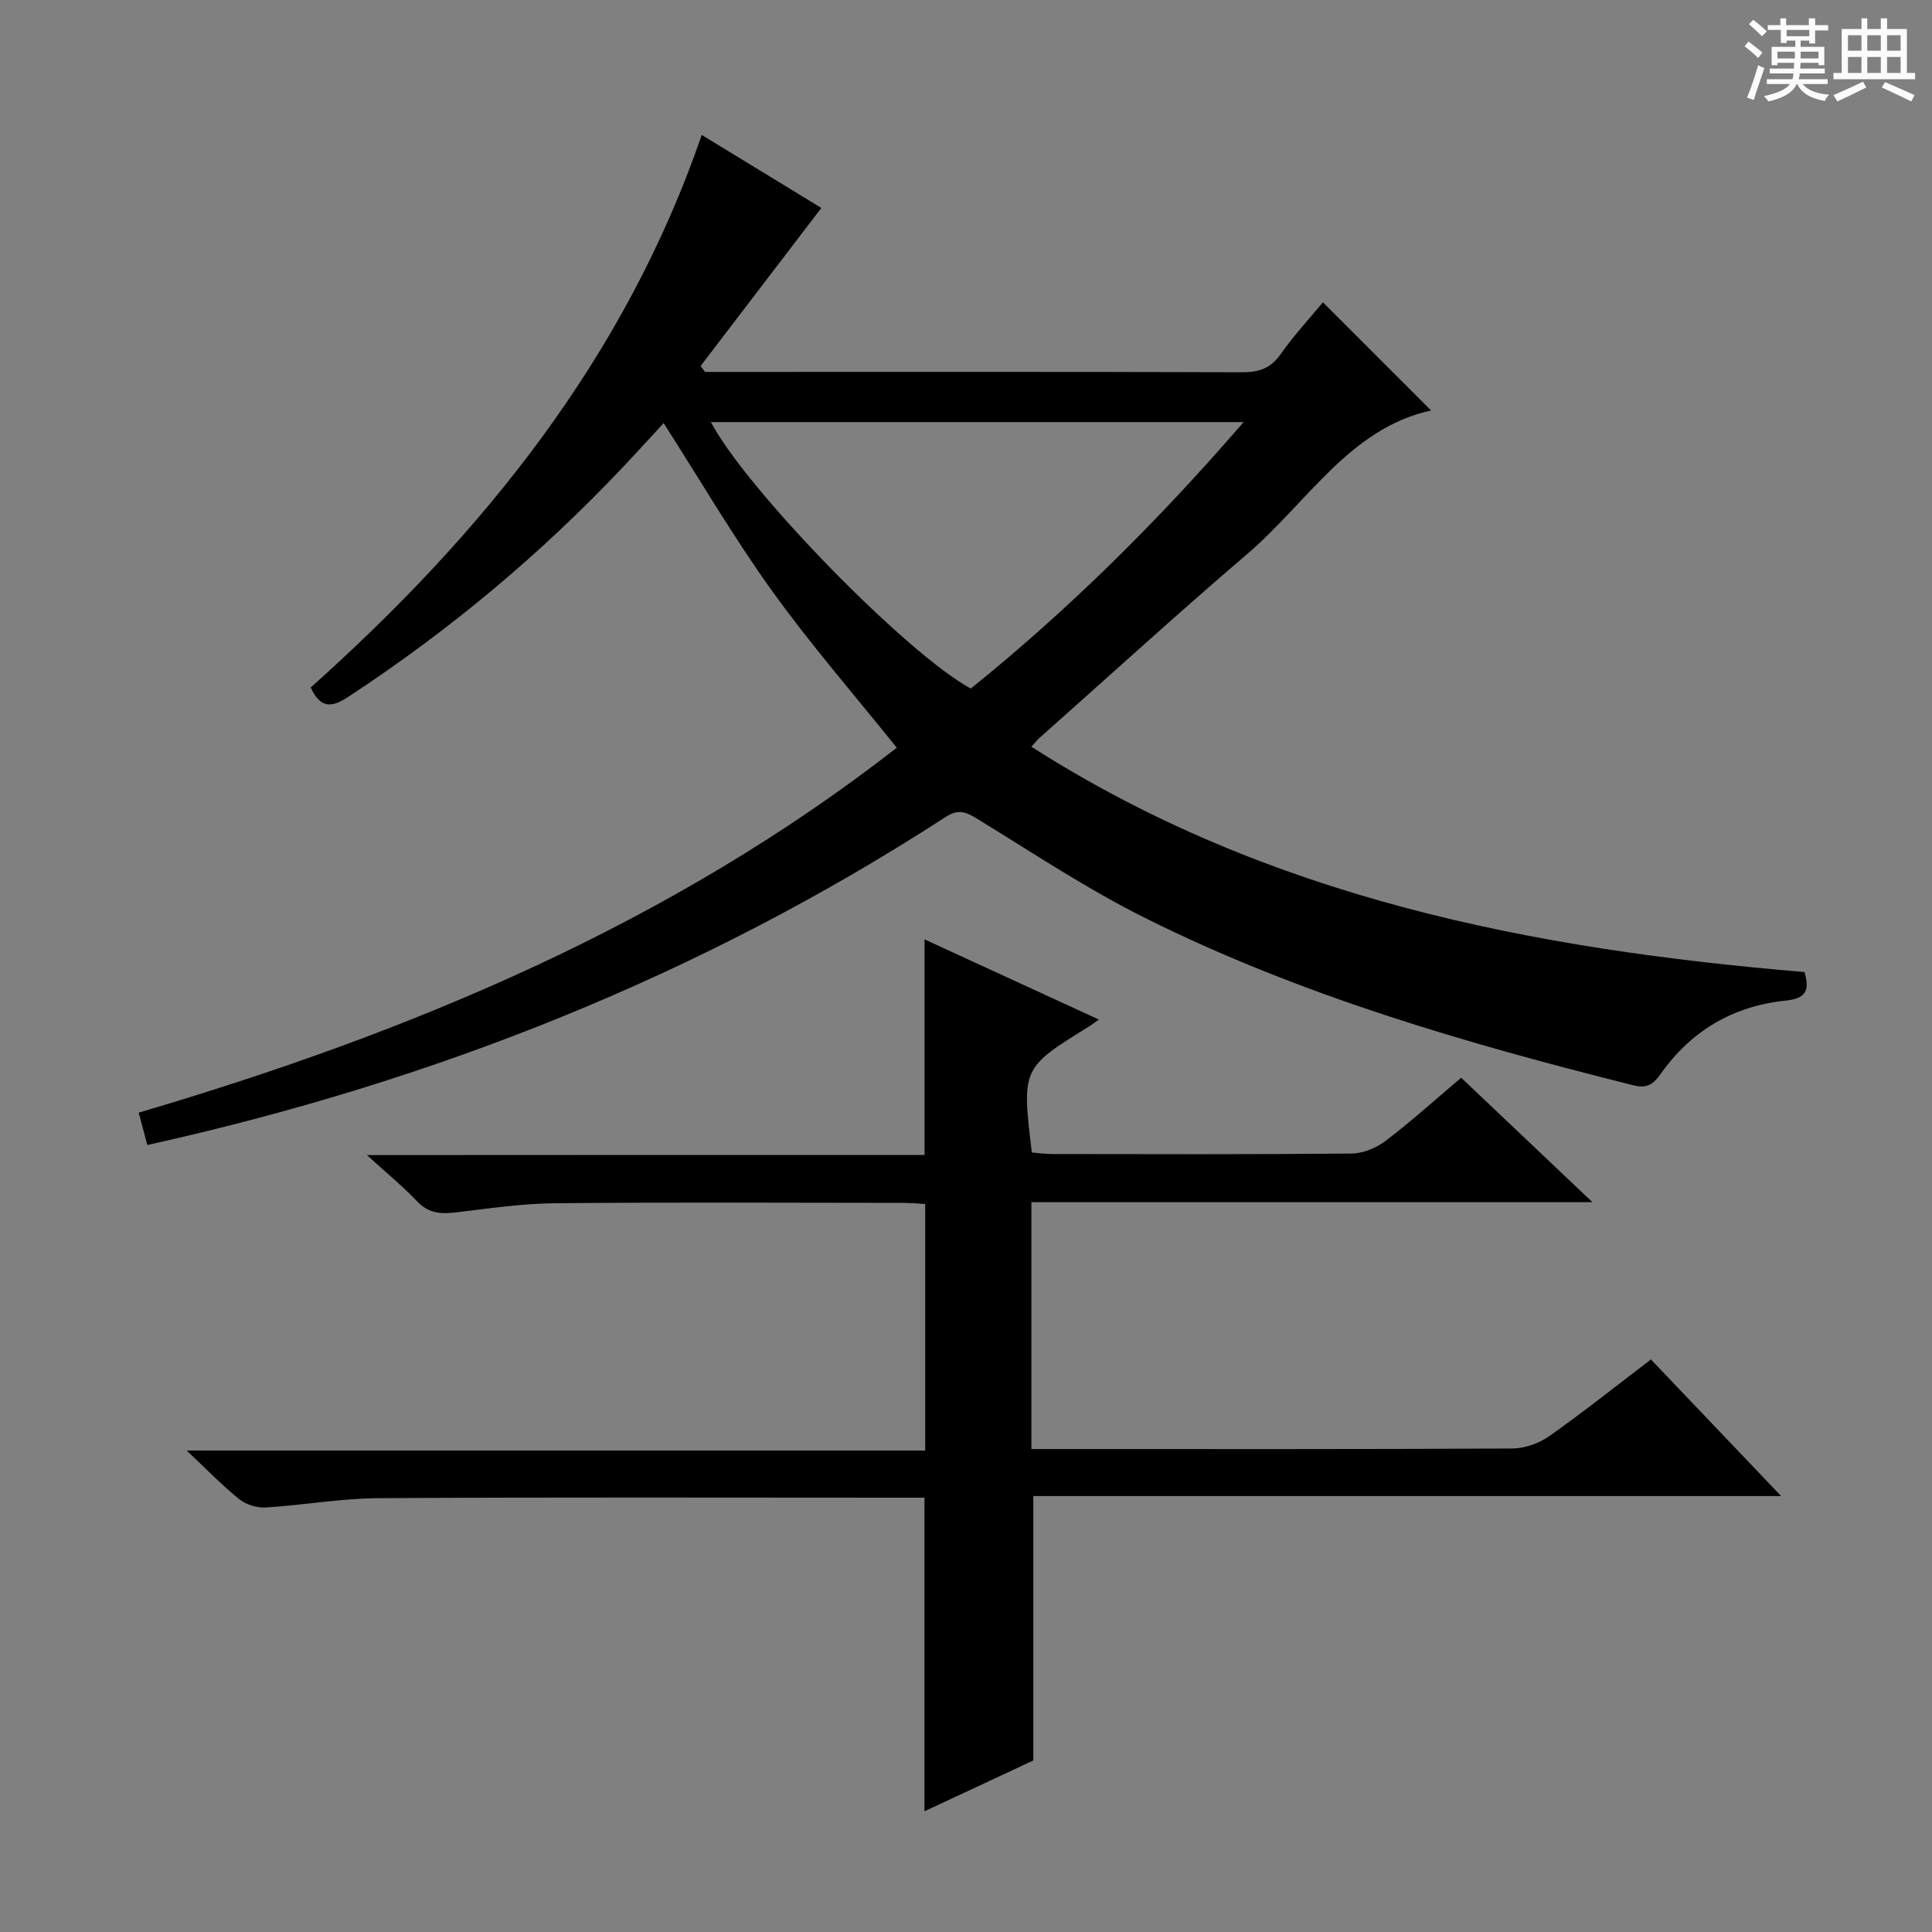
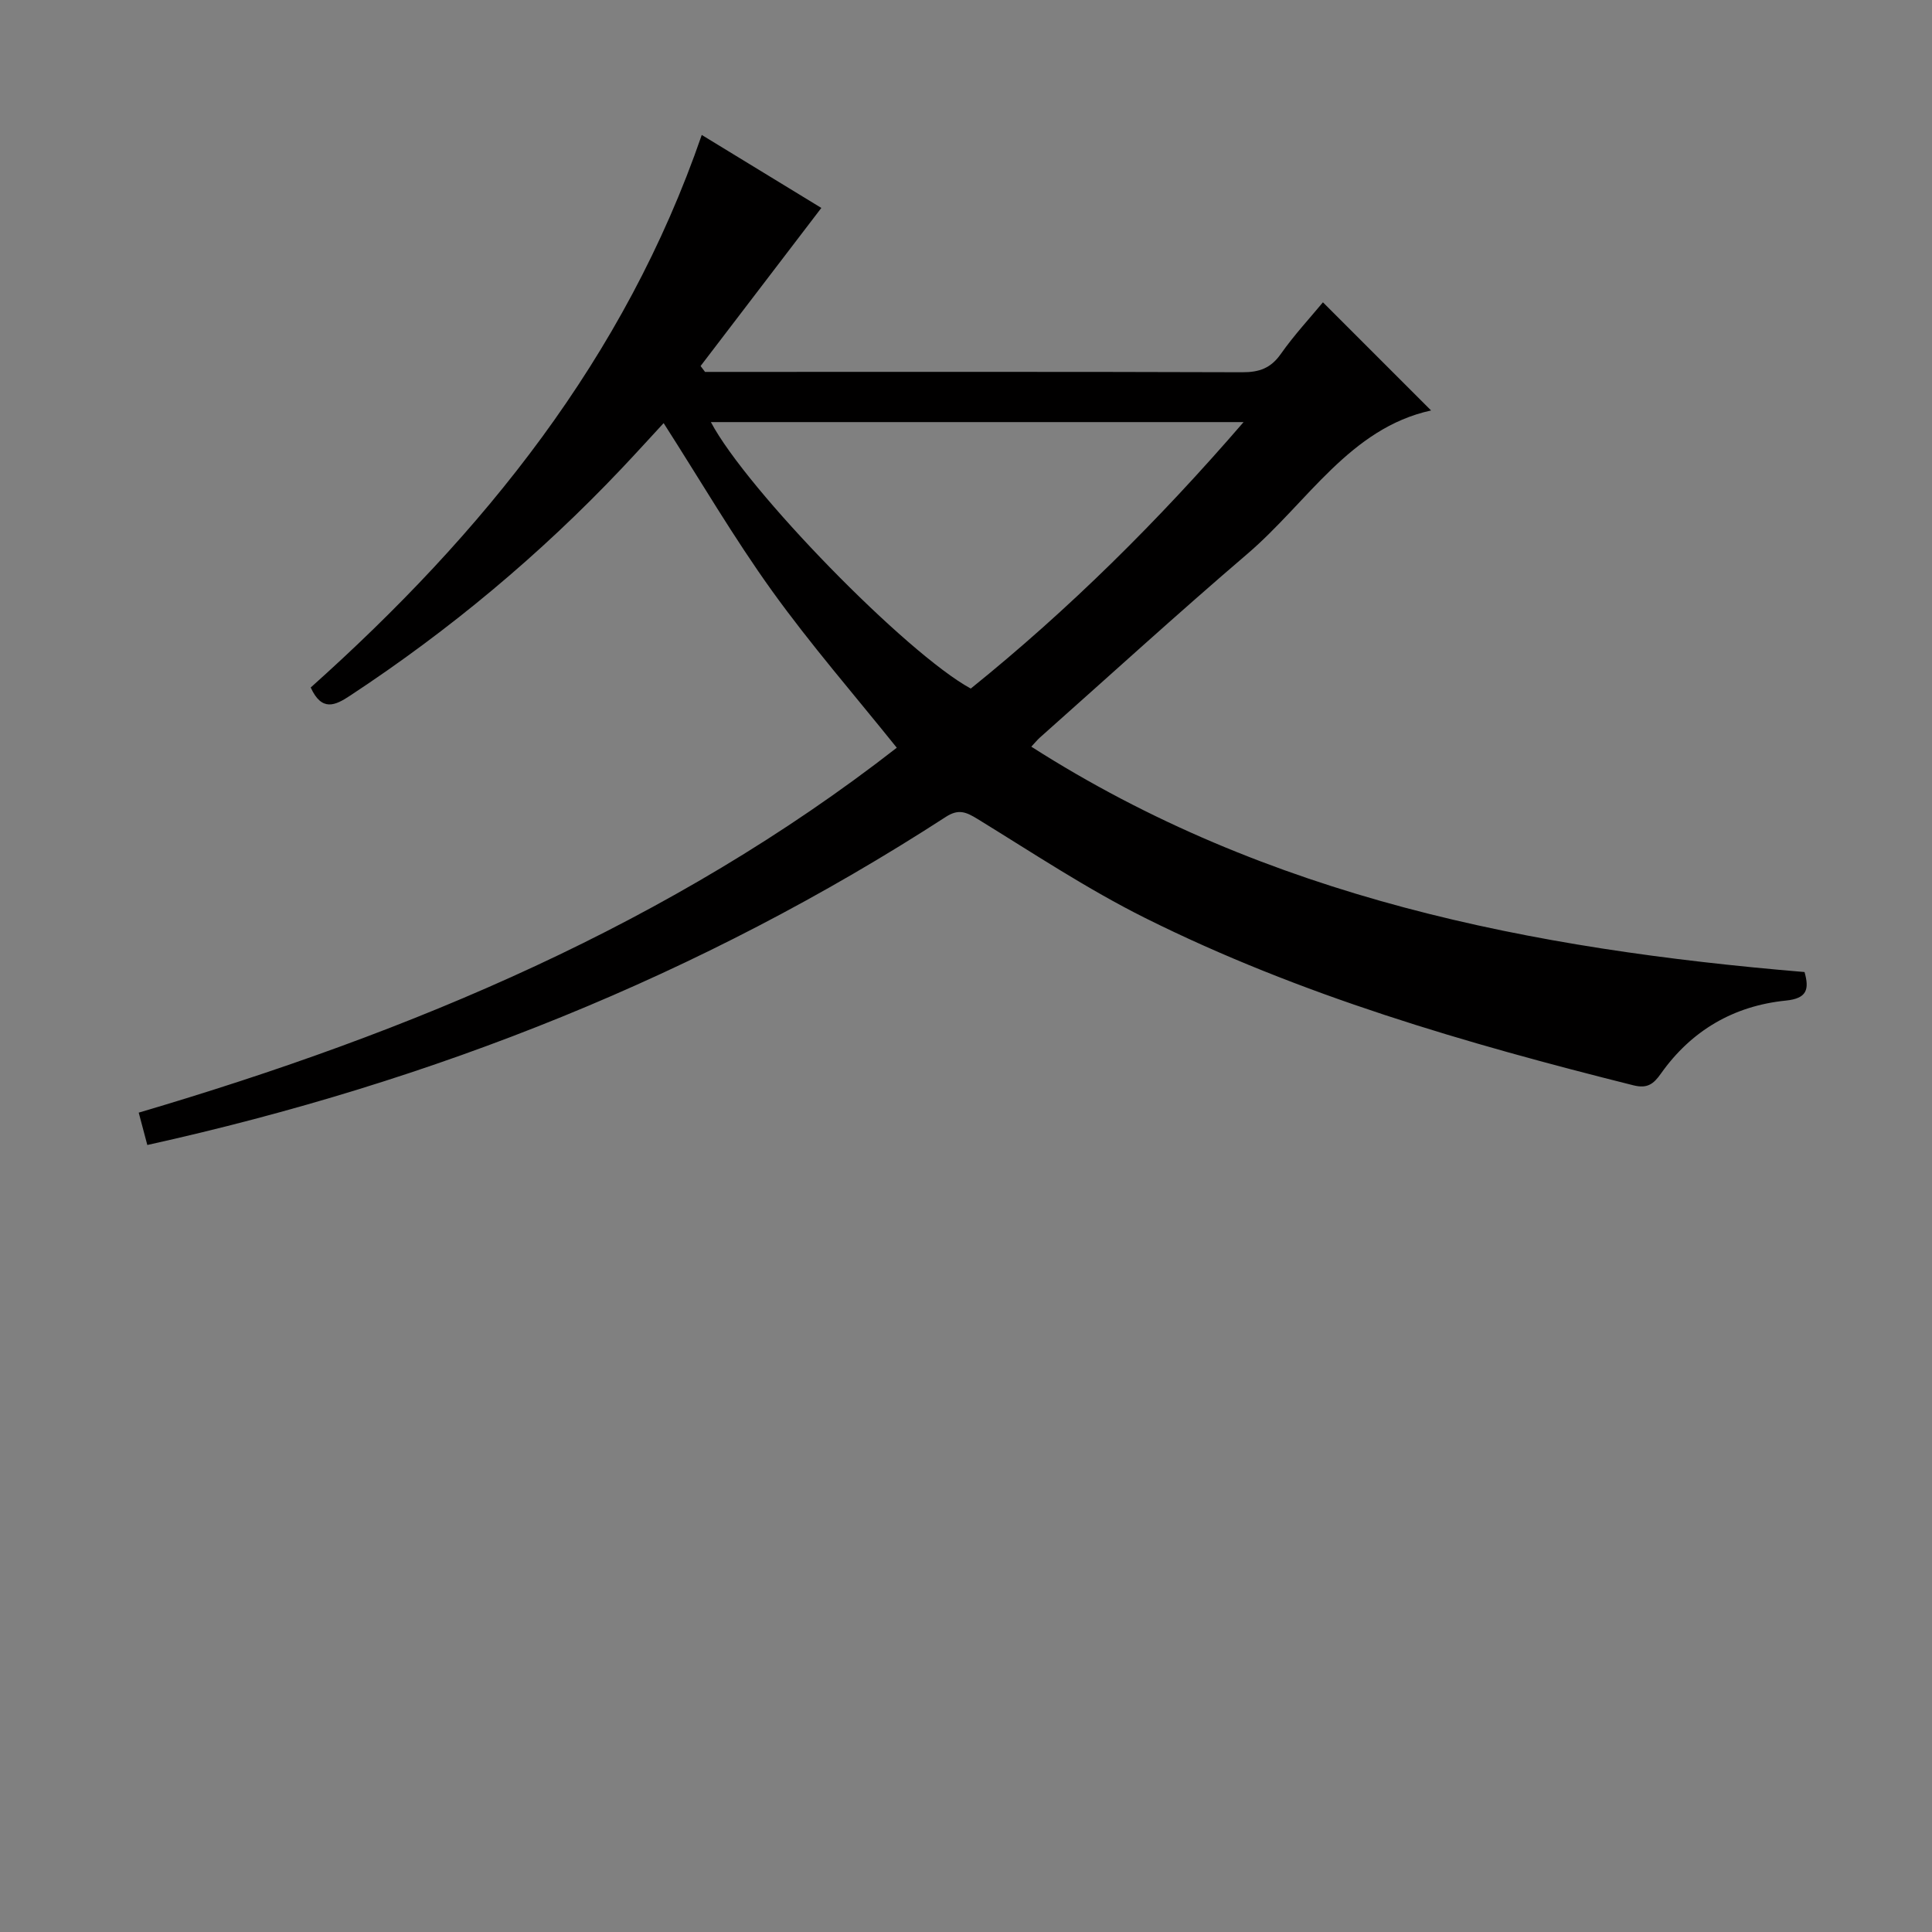
<svg xmlns="http://www.w3.org/2000/svg" enable-background="new 0 0 400 400" viewBox="0 0 400 400">
  <rect x="0" y="0" width="400" height="400" fill="#808080" stroke="none" />
-   <path d="m361.2 9.6.8-1c.9.7 1.9 1.4 2.9 2.3l-.9 1.1c-1-1-2-1.8-2.8-2.4zm.5 10.6c.9-2.1 1.6-4.3 2.3-6.7.4.2.8.4 1.3.6-.7 2.1-1.5 4.3-2.2 6.6zm.4-15.2.9-.9c1 .8 2 1.6 2.8 2.4l-1 1c-.9-.9-1.8-1.7-2.7-2.5zm12.5-1.2h1.2v1.4h2.7v1.1h-2.7v2.7h-1.2v-.6h-1.8v1.3h4.9v3.8h-1.2v-.5h-3.7c0 .4-.1.9-.1 1.2h5.1v1h-5.2c0 .5-.1.9-.2 1.2h6v1h-5.2c1.1 1.3 2.9 2 5.5 2.2-.4.4-.7.8-.9 1.3-2.9-.5-4.8-1.6-5.7-3.5h-.1c-.8 1.7-2.7 2.9-5.9 3.6-.2-.4-.6-.8-.9-1.1 2.8-.6 4.6-1.4 5.4-2.5h-4.8v-1h5.3c.1-.3.2-.7.2-1.2h-4.9v-1h5c0-.4 0-.8.1-1.2h-3.5v.5h-1.2v-3.8h4.9v-1.3h-1.8v.5h-1.2v-2.7h-2.7v-1h2.6v-1.4h1.2v1.4h4.7v-1.4zm-6.6 8.3h3.6c0-.4 0-.9 0-1.4h-3.6zm1.9-4.6h4.7v-1.3h-4.7zm6.6 3.2h-3.7v1.4h3.7z" fill="#fafbfa" />
-   <path d="m385.3 3.8h1.3v2.2h2.8v-2.2h1.3v2.2h4.1v9.1h1.7v1.3h-16.9v-1.3h1.7v-9.1h4.1v-2.2zm.4 13.1.7 1.2c-1.8.9-3.8 1.9-6 2.9-.2-.4-.5-.8-.8-1.3 2.3-1 4.3-1.9 6.1-2.8zm-3.1-6.4h2.8v-3.2h-2.8zm0 4.6h2.8v-3.3h-2.8zm4-4.6h2.8v-3.2h-2.8zm0 4.6h2.8v-3.3h-2.8zm3.7 1.9c2.1.9 4.1 1.8 6.1 2.7l-.7 1.3c-2.2-1.1-4.2-2-6.1-2.9zm3.2-9.7h-2.8v3.2h2.8zm-2.8 7.8h2.8v-3.3h-2.8z" fill="#fafbfa" />
  <g fill="#010000">
    <path d="m64.33 142.34c35.67-31.9 65.03-68.16 80.96-114.4 8.5 5.19 16.81 10.26 24.76 15.11-8.41 11.01-16.71 21.87-25 32.73.31.41.61.81.92 1.22h4.77c35.5 0 70.99-.05 106.49.07 3.49.01 5.88-.84 7.95-3.79 2.77-3.93 6.07-7.49 8.72-10.69 7.47 7.47 14.91 14.91 22.39 22.39-16.82 3.68-25.59 19.04-38.02 29.68-14.54 12.44-28.68 25.35-42.99 38.06-.48.43-.89.94-1.76 1.87 49 31.32 103.65 41.94 160.09 46.66 1.02 3.61.5 5.47-3.87 5.91-10.8 1.09-19.56 6.2-25.86 15.11-1.53 2.17-2.82 3.15-5.67 2.44-34.69-8.69-68.98-18.62-101.1-34.64-12-5.99-23.26-13.47-34.72-20.51-2.37-1.45-3.94-2.14-6.57-.43-50.74 32.87-106 54.8-165.32 67.93-.55-2.06-1.08-4.06-1.78-6.7 56.53-16.67 110.19-39.12 156.95-75.55-8.76-10.92-17.82-21.33-25.83-32.48-7.94-11.04-14.82-22.84-22.44-34.73-2.75 2.97-5.69 6.22-8.7 9.4-16.9 17.85-35.65 33.49-56.19 47.01-3.14 2.09-5.89 3.35-8.18-1.67zm193.14-54.95c-37.45 0-73.79 0-110.29 0 7.42 14.05 40.44 47.89 53.81 55.17 20.31-16.37 38.8-34.69 56.48-55.17z" />
-     <path d="m191.42 239.12c0-15.31 0-29.59 0-44.63 11.92 5.48 23.72 10.91 36.09 16.6-1.04.73-1.5 1.09-1.99 1.4-13.99 8.65-13.99 8.65-11.89 26.12 1.34.11 2.77.31 4.2.32 20.66.02 41.32.1 61.98-.1 2.39-.02 5.13-1.16 7.07-2.63 5.28-4.01 10.22-8.48 15.64-13.07 8.88 8.42 17.61 16.69 27.18 25.77-39.39 0-77.6 0-116.16 0v51.11h5.05c31.49 0 62.98.06 94.47-.11 2.58-.01 5.53-1.04 7.65-2.53 7.06-4.97 13.82-10.37 21.1-15.91 8.84 9.28 17.54 18.41 26.95 28.28-52.14 0-103.43 0-154.82 0v54.74c-7.04 3.29-14.82 6.92-22.54 10.53 0-21.71 0-42.96 0-64.93-1.57 0-3.33 0-5.09 0-35.99 0-71.98-.12-107.97.1-7.78.05-15.54 1.45-23.33 1.93-1.8.11-4.05-.58-5.45-1.7-3.49-2.79-6.61-6.05-10.91-10.09h152.9c0-17.21 0-33.92 0-51.05-1.53-.08-3.14-.23-4.74-.23-23.99-.02-47.99-.15-71.98.08-6.78.06-13.56 1.08-20.31 1.88-3.13.37-5.74.28-8.14-2.25-2.96-3.13-6.33-5.87-10.41-9.6 39.13-.03 77.26-.03 115.45-.03z" />
  </g>
</svg>